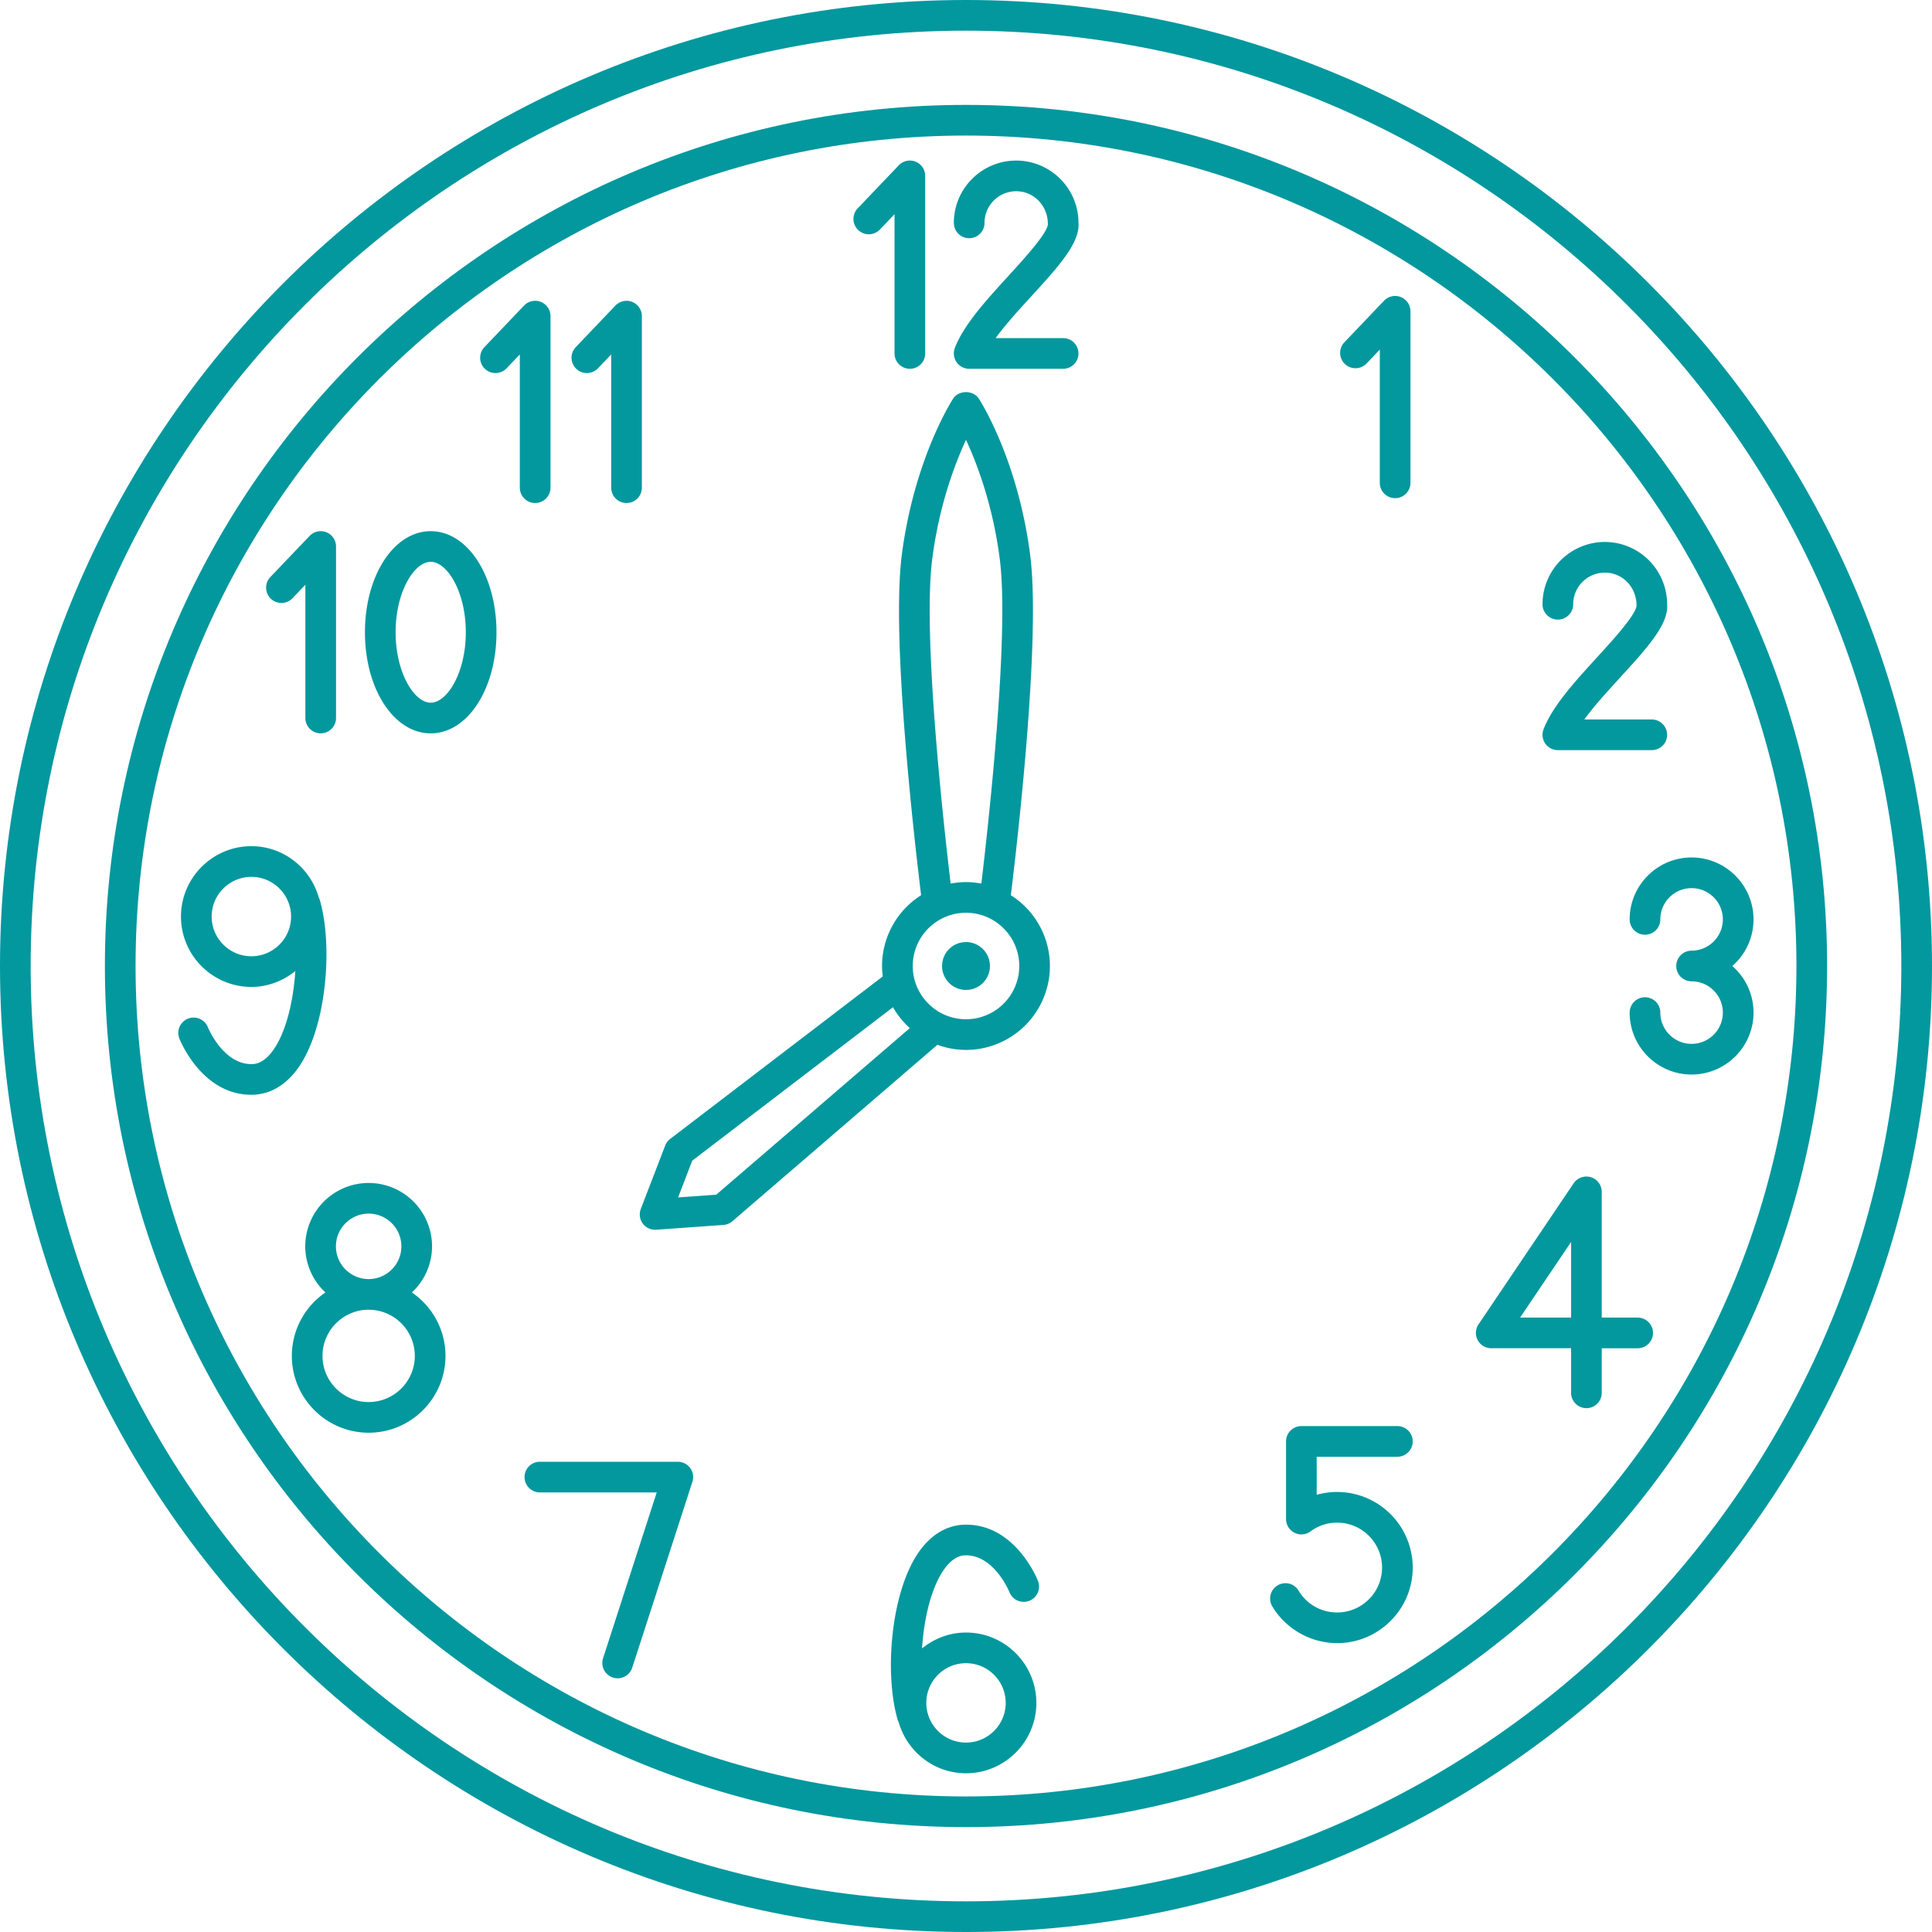
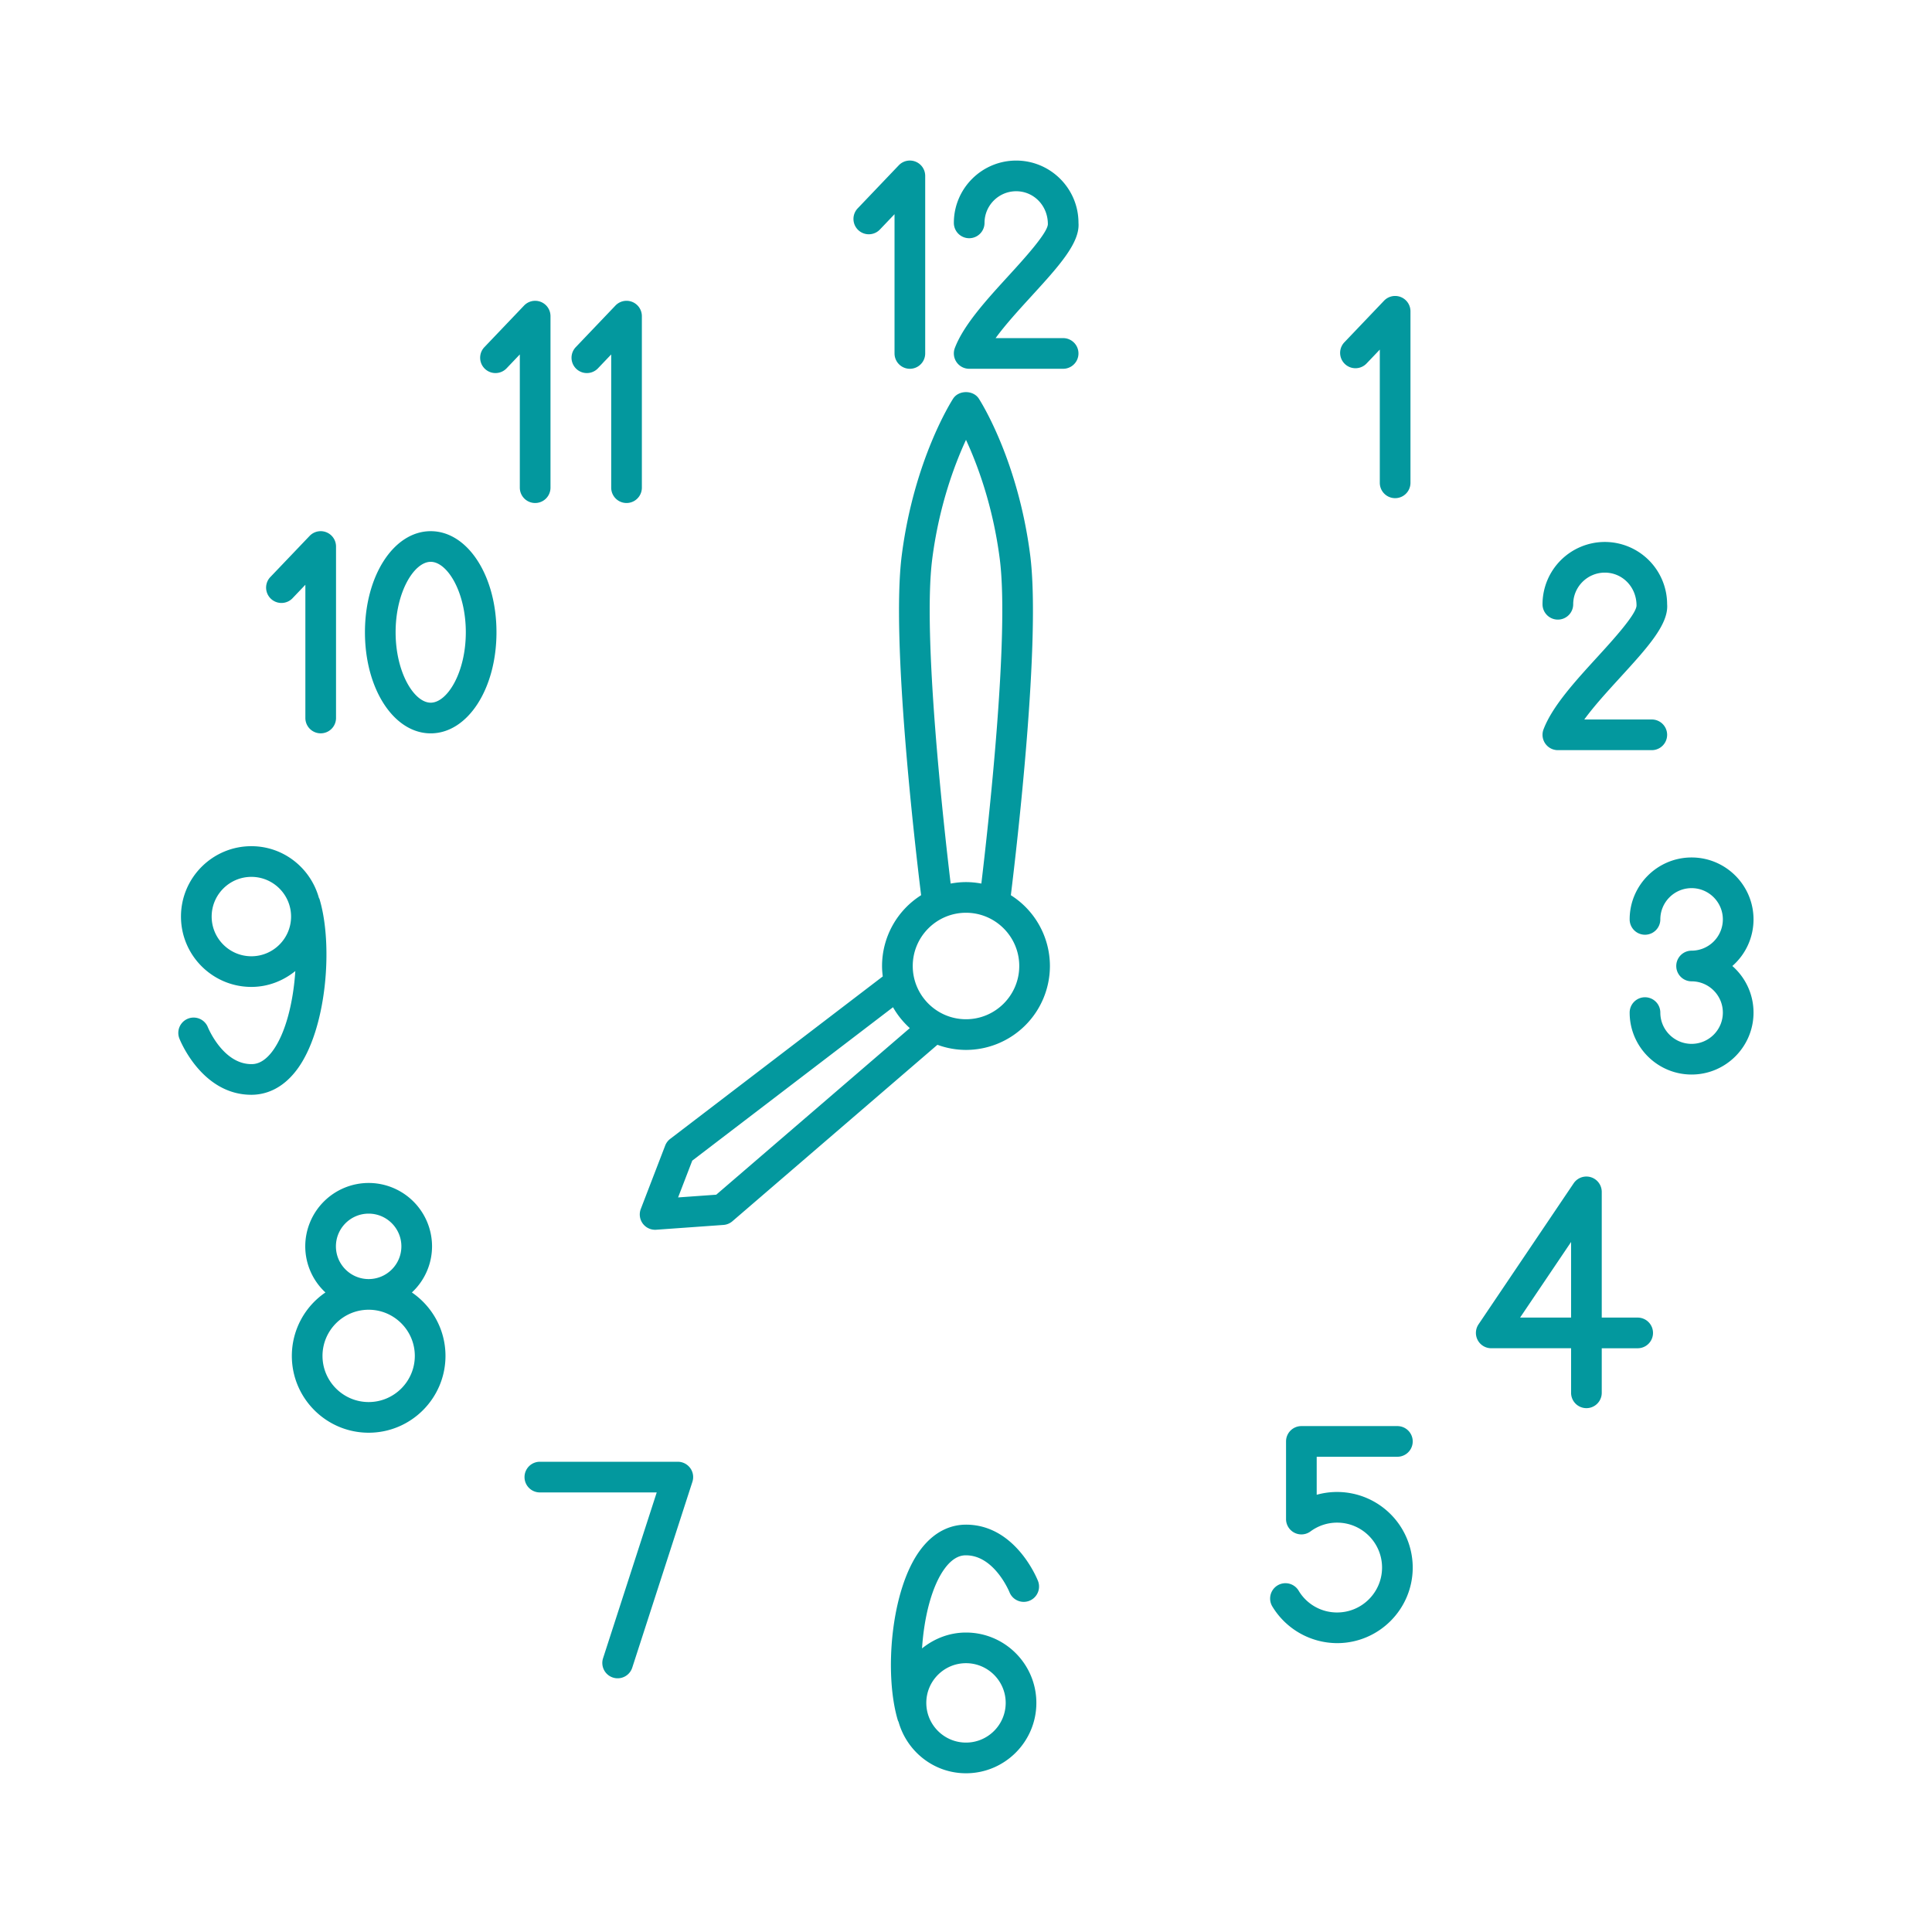
<svg xmlns="http://www.w3.org/2000/svg" style="fill:#03989e" version="1.0" viewBox="0 0 126 126">
-   <path d="M63 0C28.262 0 0 28.262 0 63s28.262 63 63 63 63-28.262 63-63S97.738 0 63 0zm0 124C29.364 124 2 96.636 2 63S29.364 2 63 2s61 27.364 61 61-27.364 61-61 61z" style="fill:inherit" />
-   <path d="M63 6.841C32.034 6.841 6.841 32.034 6.841 63S32.034 119.159 63 119.159 119.159 93.966 119.159 63 93.966 6.841 63 6.841zm0 110.318C33.137 117.159 8.841 92.863 8.841 63S33.137 8.841 63 8.841 117.159 33.137 117.159 63 92.863 117.159 63 117.159z" style="fill:inherit" />
  <path d="M63 101.434c1.851 0 2.825 2.38 2.834 2.401a.999.999 0 1 0 1.861-.73c-.059-.15-1.476-3.671-4.695-3.671-.801 0-1.969.288-2.985 1.657-1.928 2.598-2.366 8.108-1.456 11.117.01.032.031.057.043.088.544 1.927 2.299 3.352 4.398 3.352 2.53 0 4.589-2.059 4.589-4.589S65.53 106.47 63 106.47c-1.09 0-2.079.398-2.867 1.035.13-2.011.625-4.059 1.487-5.221.631-.85 1.194-.85 1.38-.85zm0 7.035c1.428 0 2.589 1.162 2.589 2.589s-1.161 2.589-2.589 2.589-2.589-1.162-2.589-2.589 1.161-2.589 2.589-2.589zM20.835 58.626c-.008-.026-.028-.045-.038-.07-.538-1.937-2.298-3.37-4.404-3.37-2.531 0-4.59 2.059-4.59 4.589s2.059 4.589 4.59 4.589c1.09 0 2.079-.398 2.867-1.035-.13 2.01-.625 4.058-1.487 5.221-.631.849-1.194.849-1.38.849-1.851 0-2.825-2.38-2.834-2.401a.999.999 0 1 0-1.861.73c.059.15 1.477 3.671 4.695 3.671.801 0 1.969-.288 2.985-1.657 1.929-2.597 2.367-8.108 1.457-11.116zm-4.441 3.739c-1.428 0-2.59-1.162-2.59-2.589s1.162-2.589 2.59-2.589 2.589 1.162 2.589 2.589-1.162 2.589-2.589 2.589zM44.205 95.332h-8.997a1 1 0 1 0 0 2h7.622l-3.5 10.814a1 1 0 0 0 1.903.616l3.924-12.123c.099-.305.046-.638-.143-.896s-.489-.411-.809-.411zM26.862 84.291a4.11 4.11 0 0 0 1.315-3.007 4.138 4.138 0 0 0-4.134-4.134 4.139 4.139 0 0 0-4.135 4.134 4.11 4.11 0 0 0 1.316 3.007 5.006 5.006 0 0 0-2.191 4.137c0 2.763 2.247 5.01 5.01 5.01s5.01-2.248 5.01-5.01c0-1.718-.87-3.234-2.191-4.137zm-4.954-3.007c0-1.177.958-2.134 2.135-2.134s2.134.958 2.134 2.134-.957 2.134-2.134 2.134-2.135-.958-2.135-2.134zm2.135 10.154c-1.659 0-3.01-1.351-3.01-3.01s1.351-3.01 3.01-3.01 3.01 1.35 3.01 3.01-1.351 3.01-3.01 3.01zM91.134 95.006a1 1 0 1 0 0-2h-6.262a1 1 0 0 0-1 1v5.065a1.001 1.001 0 0 0 1.595.804 2.902 2.902 0 0 1 1.738-.572c1.615 0 2.929 1.314 2.929 2.929s-1.313 2.929-2.929 2.929a2.909 2.909 0 0 1-2.513-1.423 1 1 0 0 0-1.715 1.029 4.957 4.957 0 0 0 4.228 2.394c2.718 0 4.929-2.211 4.929-4.929a4.934 4.934 0 0 0-6.262-4.747v-2.479h5.262zM106.805 85.93h-2.343v-8.203a1.002 1.002 0 0 0-1.829-.56l-6.207 9.203a1 1 0 0 0 .829 1.559h5.207v2.907a1 1 0 1 0 2 0V87.93h2.343a1 1 0 1 0 0-2zm-4.343 0h-3.326l3.326-4.932v4.932zM114.36 59.961c0-2.227-1.812-4.039-4.039-4.039s-4.039 1.812-4.039 4.039a1 1 0 1 0 2 0c0-1.125.915-2.039 2.039-2.039s2.039.915 2.039 2.039A2.042 2.042 0 0 1 110.321 62a1 1 0 1 0 0 2c1.124 0 2.039.915 2.039 2.039 0 1.125-.915 2.039-2.039 2.039s-2.039-.915-2.039-2.039a1 1 0 1 0-2 0c0 2.227 1.812 4.039 4.039 4.039s4.039-1.812 4.039-4.039c0-1.21-.535-2.298-1.381-3.039a4.03 4.03 0 0 0 1.381-3.039zM101.6 40.409a1 1 0 0 0 1-1c0-1.138.926-2.064 2.063-2.064 1.139 0 2.064.926 2.067 2.138.005.566-1.602 2.323-2.562 3.373-1.441 1.577-2.932 3.207-3.504 4.712a1.001 1.001 0 0 0 .934 1.355h6.128a1 1 0 1 0 0-2h-4.403c.638-.877 1.515-1.836 2.321-2.718 1.78-1.947 3.187-3.485 3.082-4.796a4.068 4.068 0 0 0-4.064-4.064 4.068 4.068 0 0 0-4.063 4.064c.001.552.448 1 1.001 1zM70.336 14.536c0-2.241-1.823-4.064-4.064-4.064s-4.064 1.823-4.064 4.064a1 1 0 1 0 2 0c0-1.138.926-2.064 2.064-2.064s2.064.926 2.067 2.138c.005.566-1.602 2.323-2.562 3.373-1.441 1.577-2.933 3.208-3.505 4.713a1.001 1.001 0 0 0 .934 1.355h6.129a1 1 0 1 0 0-2h-4.404c.639-.877 1.515-1.836 2.322-2.719 1.78-1.948 3.186-3.486 3.083-4.796zM89.124 23.705l.863-.905v8.689a1 1 0 1 0 2 0V20.302a1 1 0 0 0-1.724-.69l-2.587 2.712a1 1 0 0 0 1.448 1.381zM35.902 31.804V20.618a1 1 0 0 0-1.724-.69l-2.587 2.712a1 1 0 0 0 1.447 1.381l.863-.905v8.689a1 1 0 1 0 2.001-.001zM19.051 39.043l.864-.906v8.689a1 1 0 1 0 2 0V35.642a1 1 0 0 0-1.724-.69l-2.588 2.711a1.001 1.001 0 0 0 1.448 1.38zM38.998 24.021l.863-.905v8.689a1 1 0 1 0 2 0V20.618a1 1 0 0 0-1.724-.69L37.55 22.64a1 1 0 0 0 1.448 1.381zM57.385 14.969l.954-1v9.082a1 1 0 1 0 2 0v-11.58a1 1 0 0 0-1.724-.69l-2.678 2.807a1 1 0 0 0 1.448 1.381zM28.09 34.642c-2.405 0-4.289 2.896-4.289 6.593s1.884 6.593 4.289 6.593 4.289-2.896 4.289-6.593-1.884-6.593-4.289-6.593zm0 11.185c-1.08 0-2.289-1.964-2.289-4.593s1.209-4.593 2.289-4.593 2.289 1.964 2.289 4.593-1.209 4.593-2.289 4.593zM65.925 58.383c.393-3.199 1.965-16.669 1.263-22.165-.796-6.222-3.245-10.059-3.35-10.219-.367-.568-1.311-.568-1.678 0-.104.161-2.554 3.998-3.35 10.219-.702 5.497.87 18.967 1.263 22.165A5.47 5.47 0 0 0 57.525 63c0 .231.019.457.047.68L43.707 74.276a1 1 0 0 0-.326.436l-1.589 4.131a.999.999 0 0 0 1.005 1.357l4.387-.313c.215-.016.418-.1.581-.24l13.371-11.508a5.44 5.44 0 0 0 1.864.334 5.479 5.479 0 0 0 5.473-5.472 5.47 5.47 0 0 0-2.548-4.618zm-5.129-21.911c.446-3.492 1.468-6.195 2.204-7.786.736 1.59 1.758 4.293 2.204 7.786.633 4.945-.741 17.285-1.203 21.152-.325-.06-.659-.096-1.001-.096s-.676.036-1.001.096c-.462-3.867-1.836-16.207-1.203-21.152zM46.711 77.915l-2.487.178.923-2.399L58.24 65.689c.29.512.662.97 1.095 1.362L46.711 77.915zM63 66.472c-1.915 0-3.473-1.558-3.473-3.472s1.558-3.472 3.473-3.472 3.473 1.558 3.473 3.472-1.558 3.472-3.473 3.472z" style="fill:inherit" />
-   <circle cx="63" cy="63" r="1.562" style="fill:inherit" />
</svg>